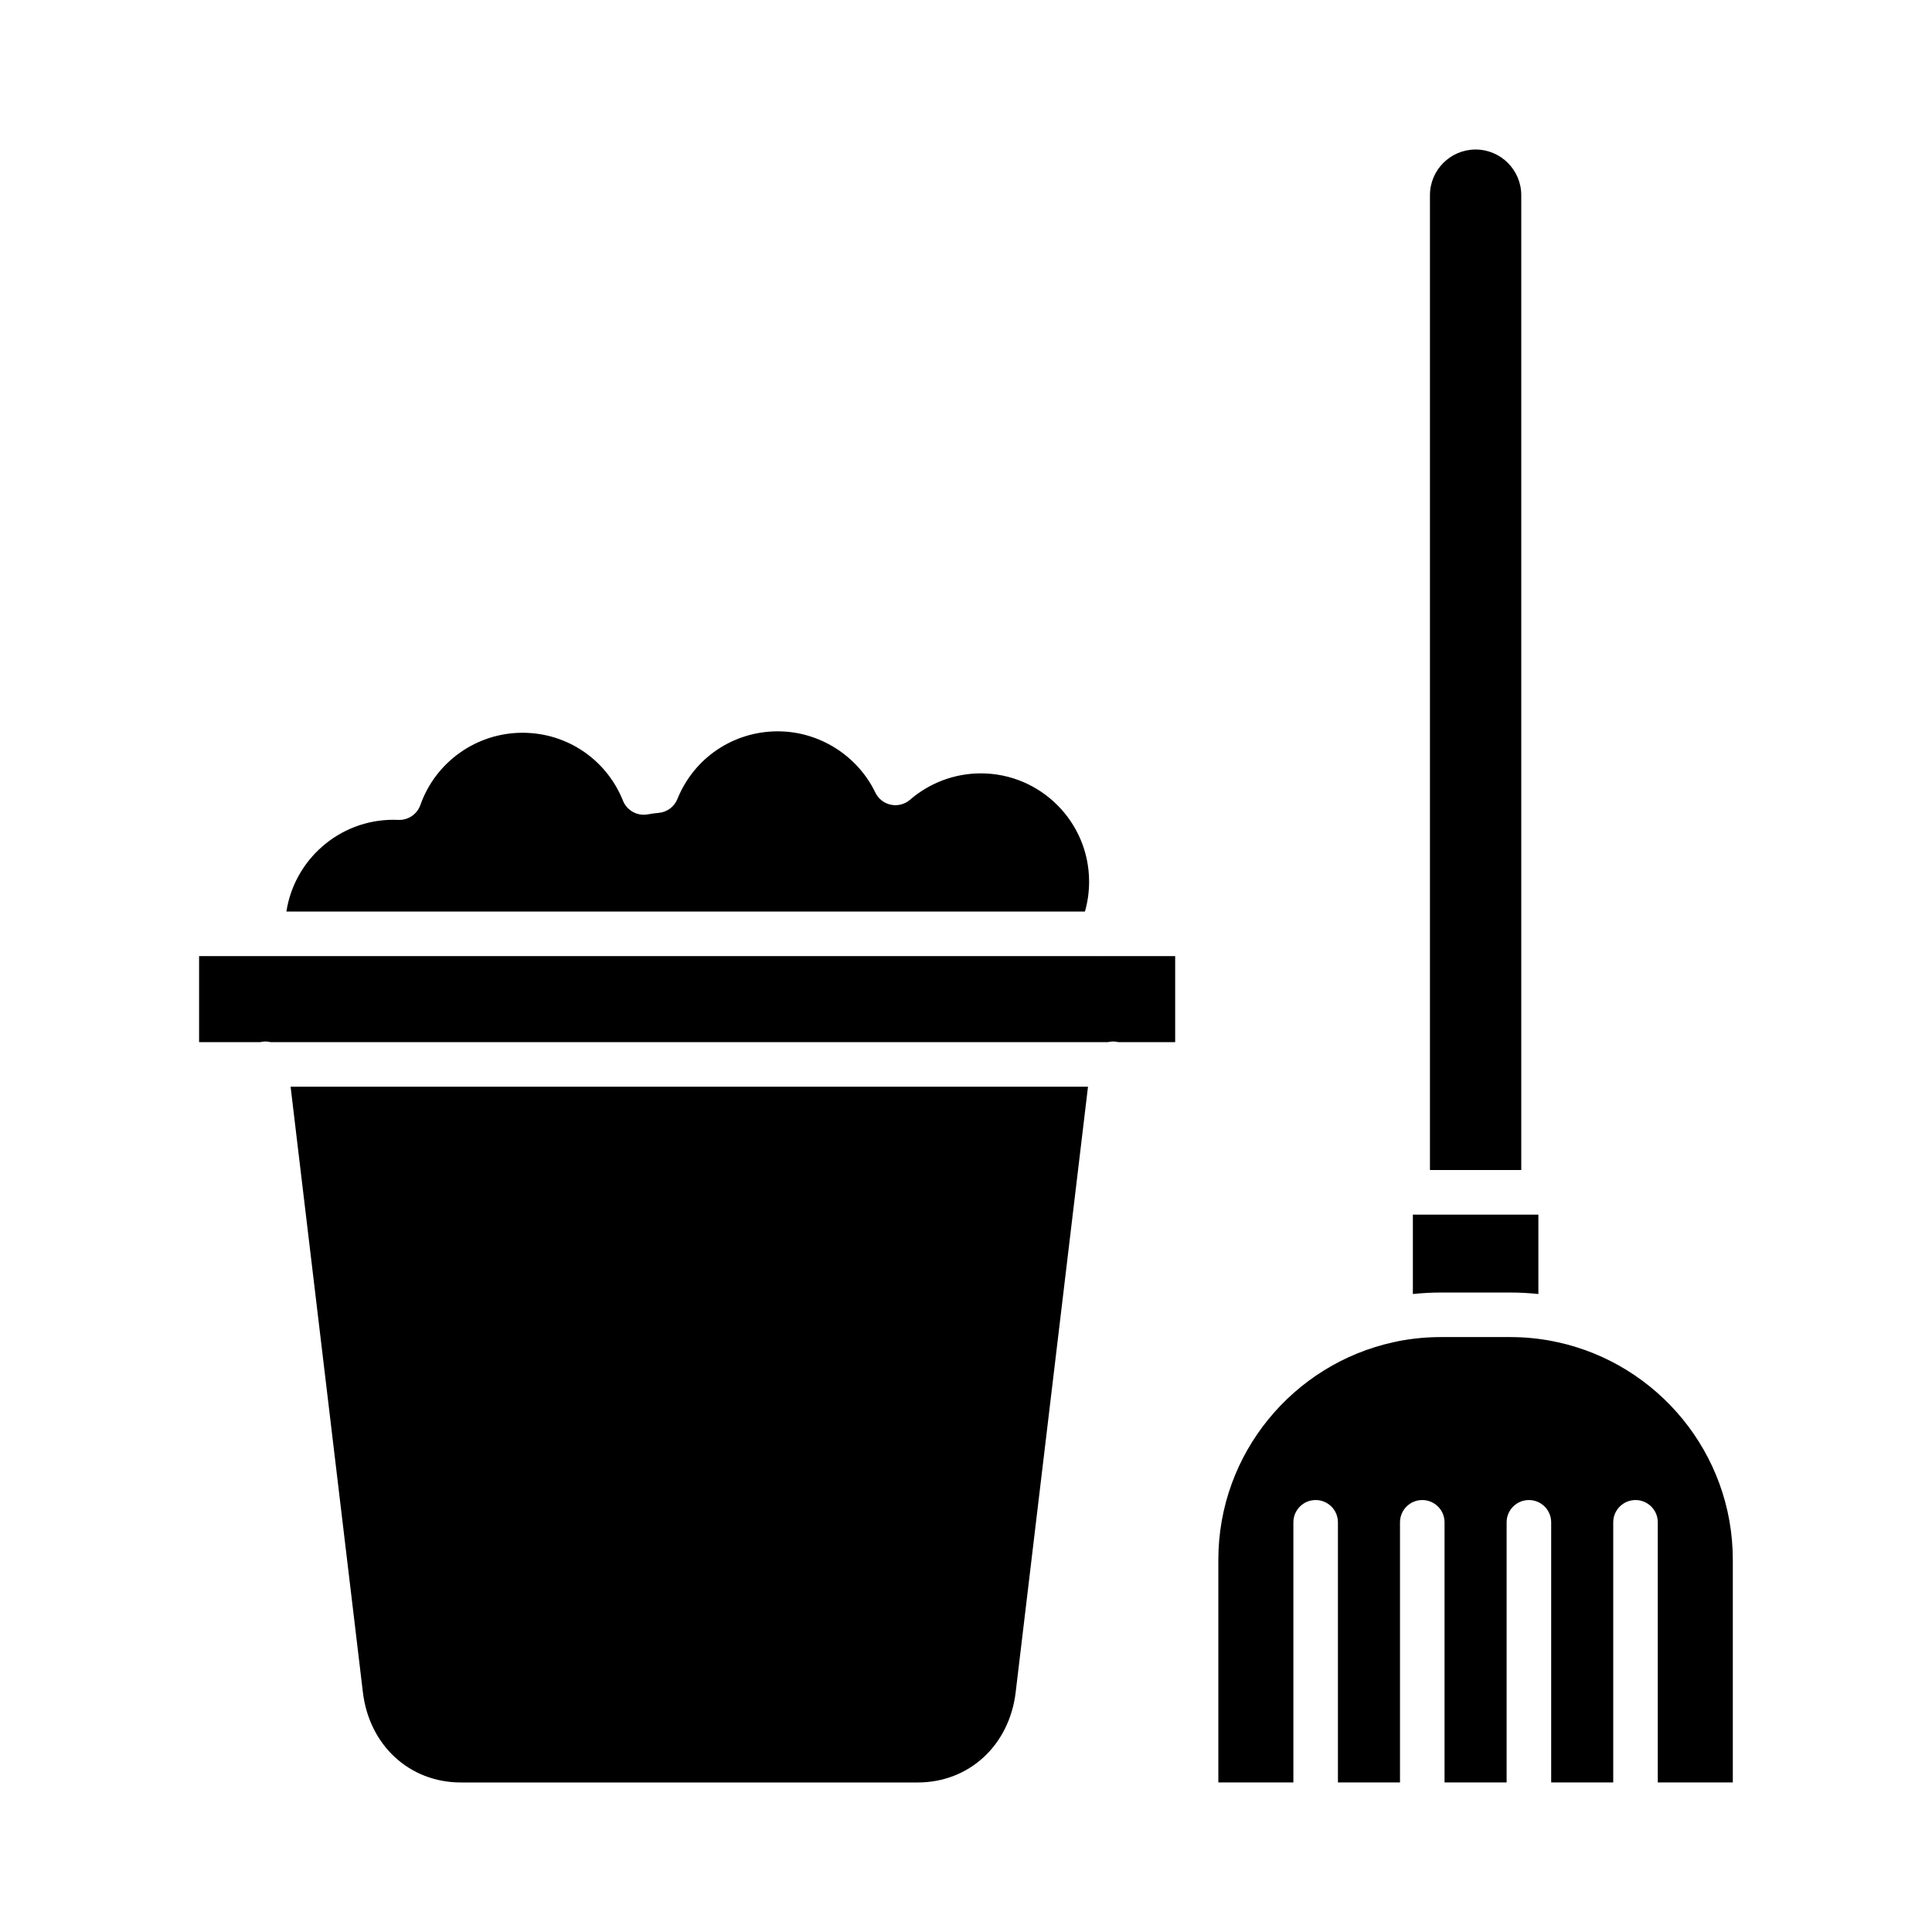
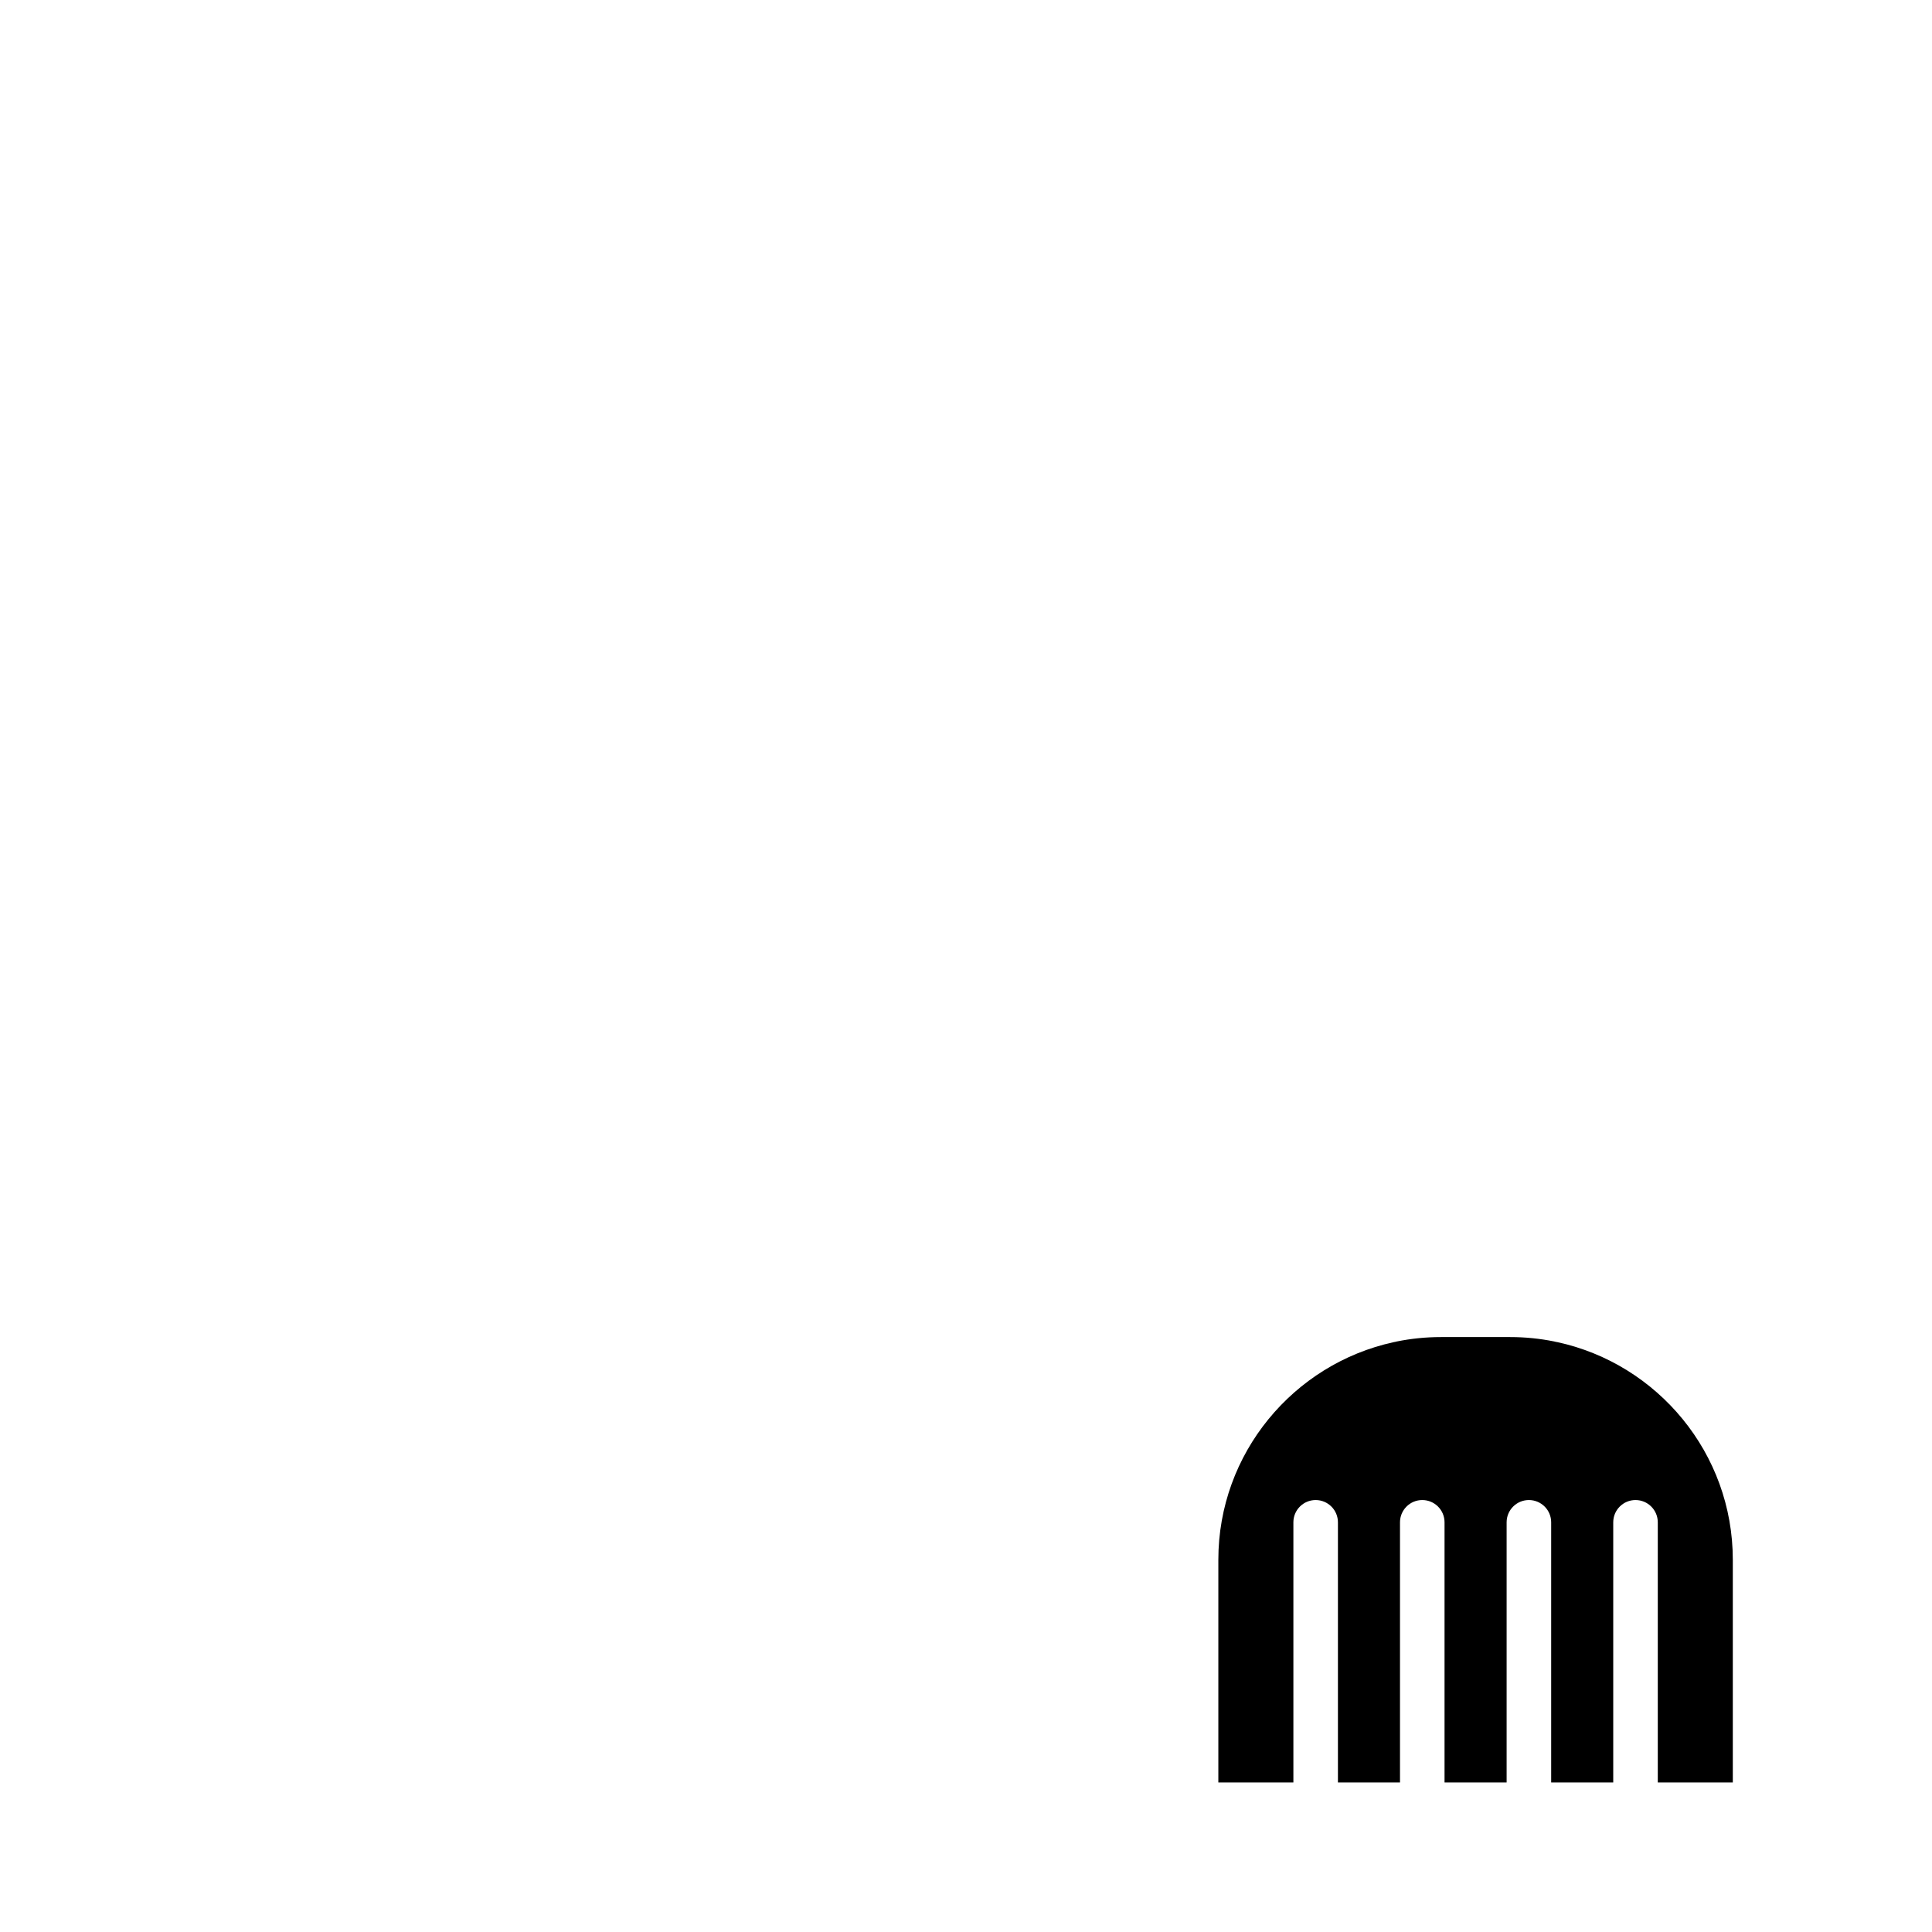
<svg xmlns="http://www.w3.org/2000/svg" fill="#000000" width="800px" height="800px" version="1.1" viewBox="144 144 512 512">
  <g fill-rule="evenodd">
-     <path d="m432.34 431.99h-211.33l19.16 160.48c1.68 14.074 12.359 23.902 25.961 23.902h121.07c13.613 0 24.281-9.828 25.961-23.902l19.168-160.48z" />
    <path d="m513.33 499.69c-26.523 5.773-46.457 29.438-46.457 57.672v59.008h19.887v-68.941c0-3.262 2.644-5.902 5.902-5.902 3.258 0 5.902 2.644 5.902 5.902v68.941h16.449v-68.941c0-3.262 2.644-5.902 5.902-5.902 3.262 0 5.902 2.644 5.902 5.902v68.941h16.453v-68.941c0-3.262 2.644-5.902 5.902-5.902 3.262 0 5.902 2.644 5.902 5.902v68.941h16.449v-68.941c0-3.262 2.644-5.902 5.902-5.902 3.258 0 5.902 2.644 5.902 5.902v68.941h19.883v-59.012c0-28.234-19.93-51.895-46.449-57.668-0.297-0.039-0.586-0.102-0.863-0.184-3.781-0.766-7.691-1.168-11.695-1.168h-18.336c-4.008 0-7.922 0.402-11.707 1.168-0.273 0.082-0.559 0.141-0.848 0.18z" />
-     <path d="m549.37 465.89h-30.945v21.039c2.453-0.258 4.941-0.395 7.461-0.395h18.34c2.519 0 5.008 0.137 7.461 0.395v-21.035h-2.316z" />
-     <path d="m522.95 195.73c0-6.672 5.418-12.105 12.094-12.105 6.68 0 12.105 5.426 12.105 12.105v258.34h-24.199z" />
-     <path d="m435.32 397.38h-221.36c-0.188 0.008-0.371 0.008-0.555 0h-16.645v22.797h16.184c0.223-0.055 0.445-0.094 0.676-0.121 0.719-0.086 1.426-0.039 2.094 0.121h221.91c0.66-0.16 1.359-0.207 2.074-0.121 0.23 0.027 0.457 0.07 0.68 0.121h15.055v-22.797h-19.449c-0.109 0.008-0.223 0.008-0.332 0.008s-0.219-0.004-0.328-0.008z" />
-     <path d="m350.12 337.81c-11.766 0-22.211 7.043-26.609 17.949-0.84 2.07-2.766 3.484-4.992 3.668-0.961 0.082-1.926 0.215-2.859 0.391-2.766 0.5-5.504-1.004-6.559-3.609-4.387-10.949-14.844-18.02-26.629-18.02-12.156 0-23.043 7.699-27.07 19.156-0.871 2.449-3.25 4.047-5.832 3.938-0.43-0.02-0.871-0.031-1.312-0.031-14.34 0-26.25 10.57-28.359 24.324h211.62c0.734-2.562 1.105-5.215 1.105-7.934 0-15.816-12.863-28.691-28.691-28.691-6.898 0-13.562 2.492-18.77 7-1.395 1.199-3.269 1.68-5.062 1.312-1.805-0.371-3.32-1.559-4.121-3.219-4.766-9.863-14.914-16.234-25.859-16.234z" />
  </g>
</svg>